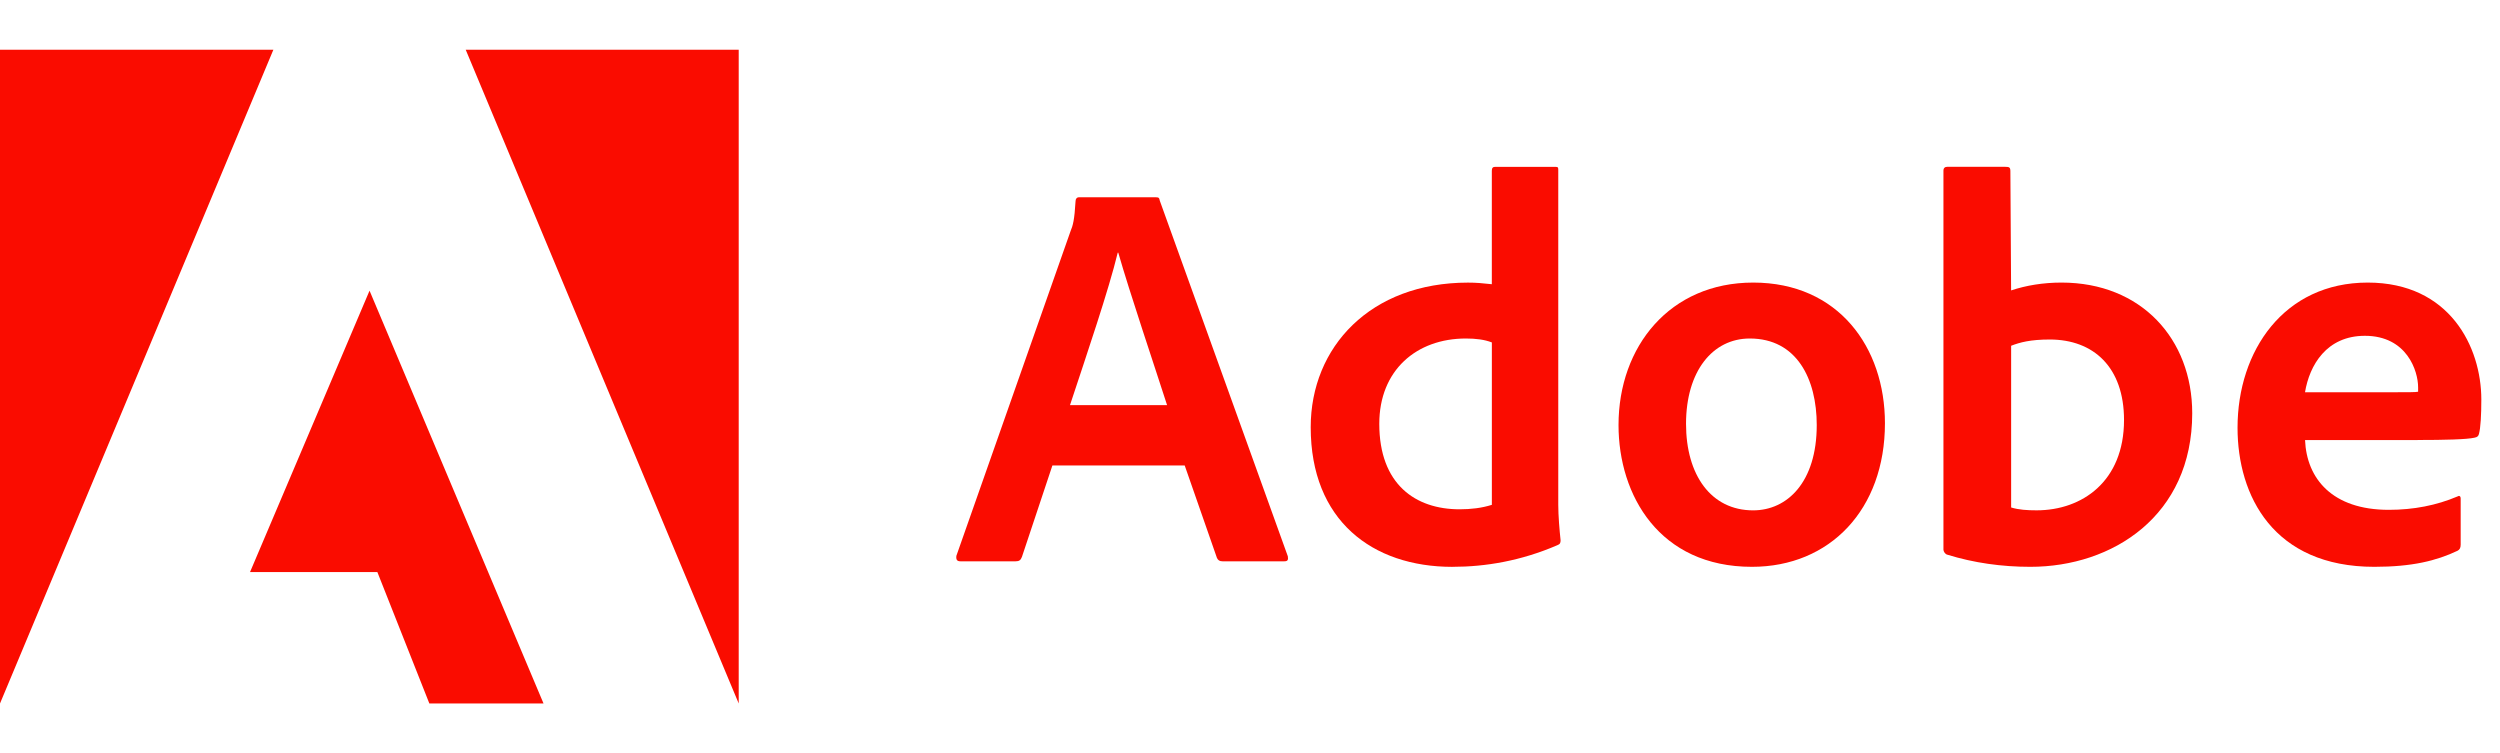
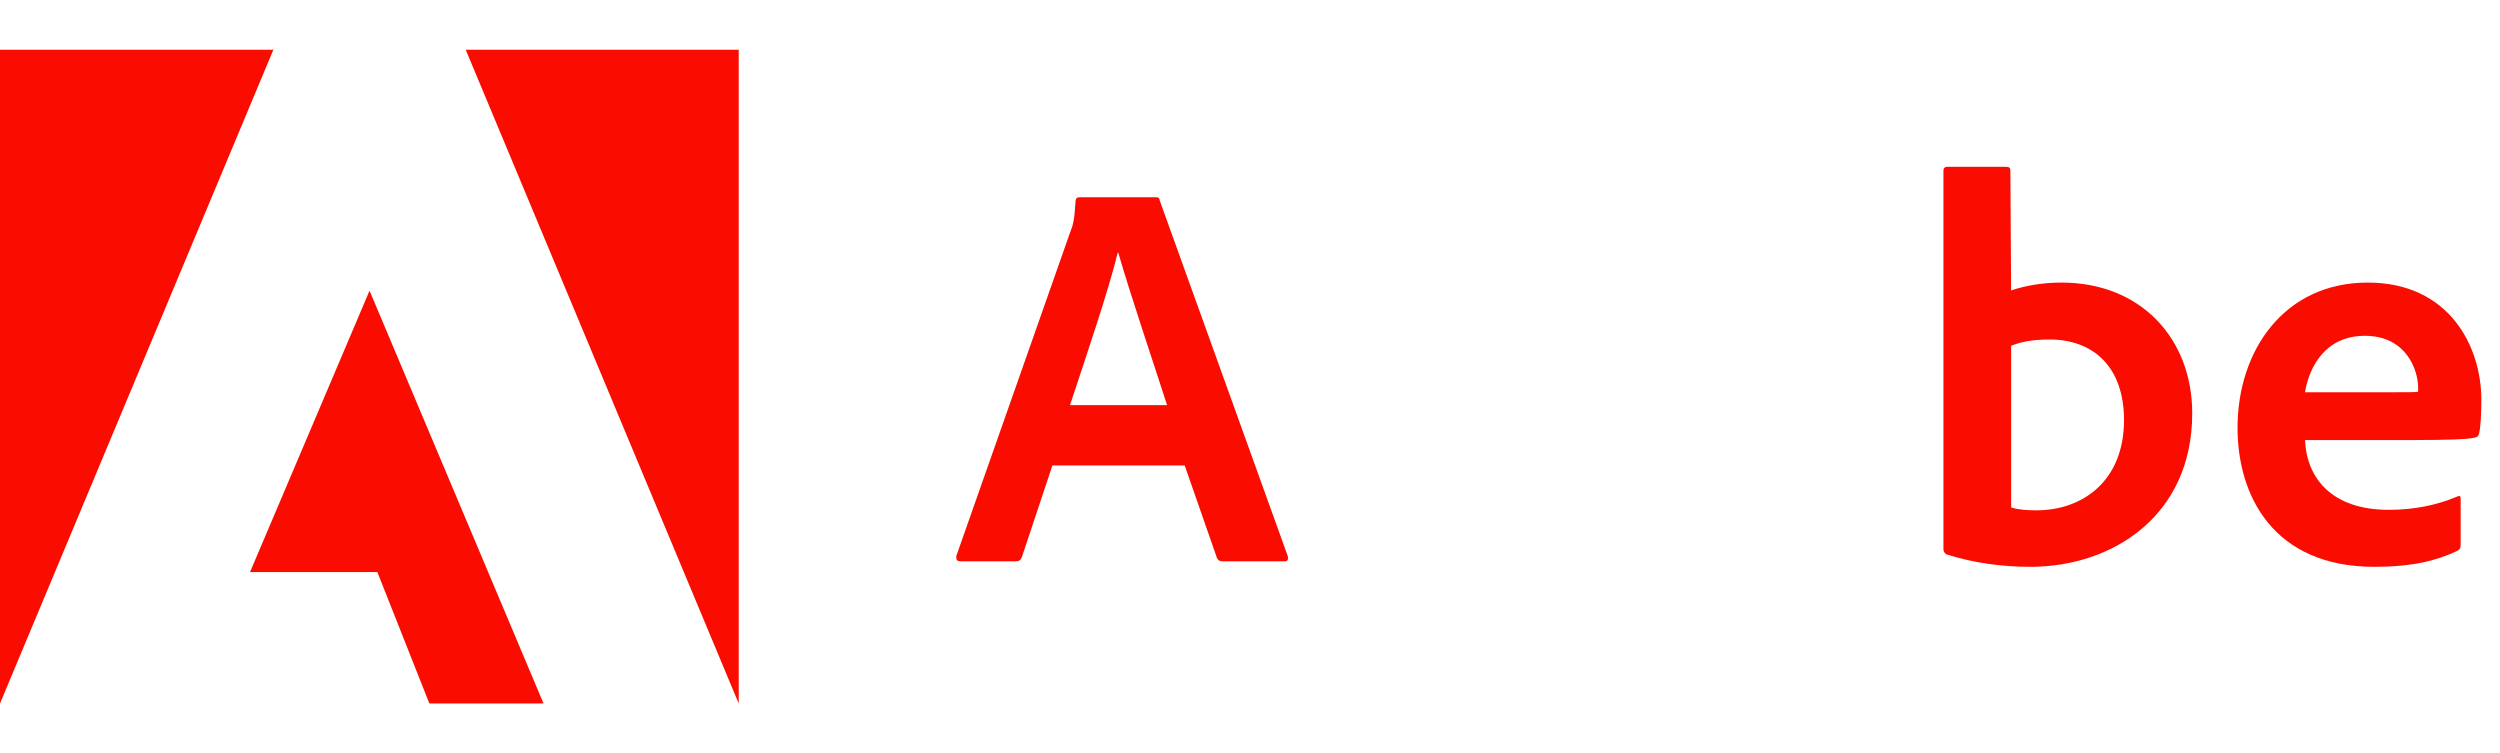
<svg xmlns="http://www.w3.org/2000/svg" id="Layer_1" viewBox="0 0 79.659 24">
  <defs>
    <style>.cls-1{fill:#fa0c00;stroke-width:0px;}</style>
  </defs>
  <path class="cls-1" d="m8.711,1.584H0v20.832L8.711,1.584Z" />
  <path class="cls-1" d="m14.839,1.584h8.699v20.832L14.839,1.584Z" />
  <path class="cls-1" d="m11.775,9.262l5.544,13.154h-3.638l-1.657-4.188h-4.057l3.808-8.966Z" />
  <path class="cls-1" d="m37.749,14.832l1.027,2.945c.034.074.085.108.176.108h1.975c.108,0,.125-.051.108-.159l-4.08-11.332c-.017-.091-.034-.108-.125-.108h-2.451c-.068,0-.108.051-.108.125-.034.596-.085.777-.159.953l-3.638,10.345c-.017.125.023.176.125.176h1.765c.108,0,.159-.034.199-.142l.97-2.911h4.216Zm-3.655-1.924c.533-1.612,1.237-3.677,1.521-4.858h.017c.352,1.237,1.18,3.689,1.555,4.858h-3.093Z" />
-   <path class="cls-1" d="m46.281,18.061c1.061,0,2.19-.193,3.337-.687.091-.034.108-.074.108-.159-.034-.318-.074-.777-.074-1.129V5.418c0-.068,0-.102-.085-.102h-1.924c-.074,0-.108.034-.108.125v3.615c-.301-.034-.511-.051-.76-.051-3.104,0-5.011,2.049-5.011,4.608,0,2.968,1.958,4.449,4.517,4.449Zm1.254-1.975c-.318.102-.67.142-1.027.142-1.407,0-2.559-.794-2.559-2.724,0-1.708,1.186-2.718,2.758-2.718.318,0,.596.034.829.125v5.175Z" />
-   <path class="cls-1" d="m55.862,9.004c-2.65,0-4.29,2.031-4.29,4.54,0,2.241,1.305,4.517,4.25,4.517,2.491,0,4.239-1.833,4.239-4.574,0-2.417-1.481-4.483-4.199-4.483Zm-.108,1.782c1.498,0,2.134,1.288,2.134,2.758,0,1.816-.936,2.718-2.026,2.718-1.345,0-2.139-1.129-2.139-2.758,0-1.674.846-2.718,2.031-2.718Z" />
  <path class="cls-1" d="m62.05,5.315c-.074,0-.125.034-.125.125v12.076c0,.051.051.142.125.159.846.261,1.731.386,2.644.386,2.616,0,5.158-1.623,5.158-4.892,0-2.366-1.623-4.165-4.165-4.165-.585,0-1.129.091-1.606.25l-.023-3.796c0-.125-.034-.142-.159-.142h-1.85Zm5.629,8.069c0,1.958-1.339,2.877-2.786,2.877-.301,0-.568-.017-.811-.091v-5.153c.278-.108.613-.199,1.231-.199,1.396,0,2.366.885,2.366,2.565Z" />
  <path class="cls-1" d="m77.032,14.02c.863,0,1.572-.017,1.816-.074.091-.017.125-.051.142-.125.051-.193.074-.596.074-1.089,0-1.68-1.01-3.728-3.62-3.728-2.667,0-4.148,2.173-4.148,4.625,0,2.173,1.146,4.432,4.358,4.432,1.203,0,1.98-.193,2.65-.511.068-.034.102-.091.102-.193v-1.47c0-.085-.051-.102-.102-.068-.67.284-1.396.426-2.19.426-1.799,0-2.616-.993-2.667-2.224h3.586Zm-3.586-1.521c.142-.863.687-1.799,1.907-1.799,1.345,0,1.697,1.129,1.697,1.64v.142c-.074.017-.301.017-.97.017h-2.633Z" />
</svg>